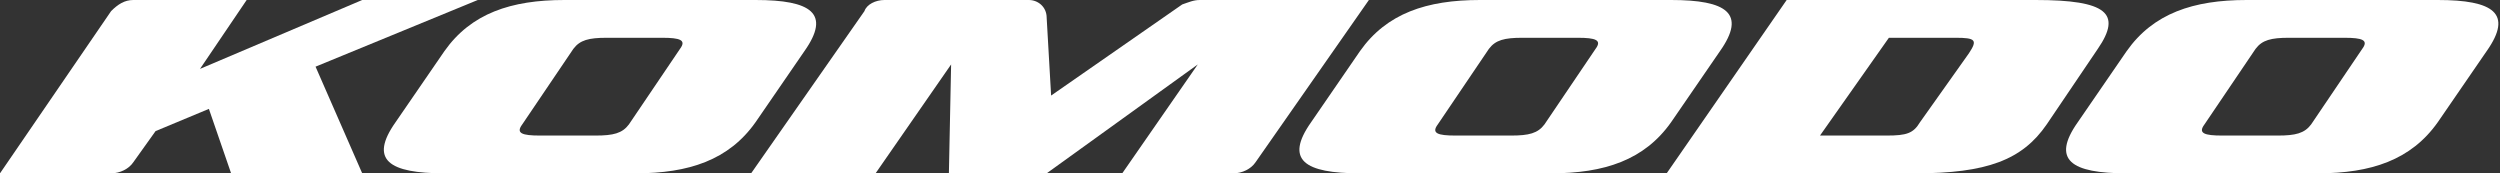
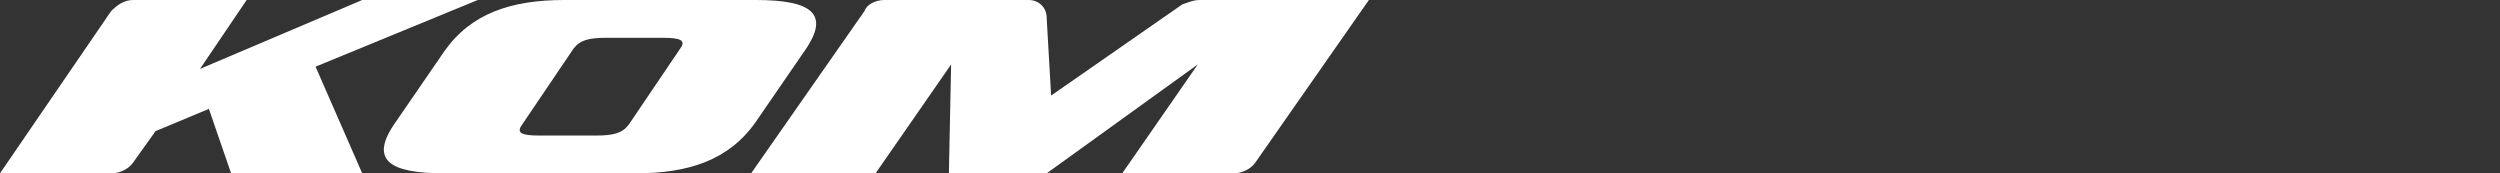
<svg xmlns="http://www.w3.org/2000/svg" version="1.1" id="レイヤー_1" x="0px" y="0px" width="112.5px" height="7.8px" viewBox="0 0 112.5 7.8" style="enable-background:new 0 0 112.5 7.8;" xml:space="preserve">
  <rect x="0" y="0" width="112.5" height="7.8" fill="#333333" stroke="none" />
  <style type="text/css">
	.st0{fill:#FFFFFF;}
</style>
  <g>
    <path class="st0" d="M16.3,7.8h-5.9l-1-2.9l-2.4,1l-1,1.4c-0.2,0.3-0.6,0.5-1,0.5H0l5-7.3C5.3,0.2,5.6,0,6,0h5.1L9,3.1L16.3,0h5.2   l-7.3,3L16.3,7.8z" />
    <path class="st0" d="M20,2.3C21.2,0.6,23,0,25.4,0h8.6c2.5,0,3.4,0.6,2.2,2.3l-2.2,3.2c-1.2,1.7-3,2.3-5.4,2.3H20   c-2.5,0-3.4-0.6-2.2-2.3L20,2.3z M23.5,5.6c-0.3,0.4,0,0.5,0.8,0.5h2.5c0.8,0,1.2-0.1,1.5-0.5l2.3-3.4c0.3-0.4,0-0.5-0.8-0.5h-2.5   c-0.8,0-1.2,0.1-1.5,0.5L23.5,5.6z" />
-     <path class="st0" d="M95.7,2.3c1.2-1.7,3-2.3,5.4-2.3h8.6c2.5,0,3.4,0.6,2.2,2.3l-2.2,3.2c-1.2,1.7-3,2.3-5.4,2.3h-8.6   c-2.5,0-3.4-0.6-2.2-2.3L95.7,2.3z M99.2,5.6c-0.3,0.4,0,0.5,0.8,0.5h2.5c0.8,0,1.2-0.1,1.5-0.5l2.3-3.4c0.3-0.4,0-0.5-0.8-0.5H103   c-0.8,0-1.2,0.1-1.5,0.5L99.2,5.6z" />
-     <path class="st0" d="M61.2,2.3c1.2-1.7,3-2.3,5.4-2.3h8.6c2.5,0,3.4,0.6,2.2,2.3l-2.2,3.2c-1.2,1.7-3,2.3-5.4,2.3h-8.6   c-2.5,0-3.4-0.6-2.2-2.3L61.2,2.3z M64.7,5.6c-0.3,0.4,0,0.5,0.8,0.5H68c0.8,0,1.2-0.1,1.5-0.5l2.3-3.4c0.3-0.4,0-0.5-0.8-0.5h-2.5   c-0.8,0-1.2,0.1-1.5,0.5L64.7,5.6z" />
-     <path class="st0" d="M80.4,0h11.2c3.2,0,3.9,0.6,2.8,2.2l-2.3,3.4c-1.1,1.6-2.7,2.2-5.9,2.2H75L80.4,0z M81.9,6.1h3   c0.9,0,1.2-0.1,1.5-0.6l2.2-3.1C89,1.8,88.9,1.7,88,1.7h-3L81.9,6.1z" />
    <path class="st0" d="M54,0h7.6l-5.1,7.3c-0.2,0.3-0.6,0.5-1,0.5h-5l3.4-4.9l-6.8,4.9h-4.4l0.1-4.9l-3.4,4.9h-5.6l5.1-7.3   C39,0.2,39.4,0,39.8,0l6.5,0c0.4,0,0.8,0.3,0.8,0.8l0.2,3.5l5.9-4.1C53.5,0.1,53.7,0,54,0" />
  </g>
</svg>